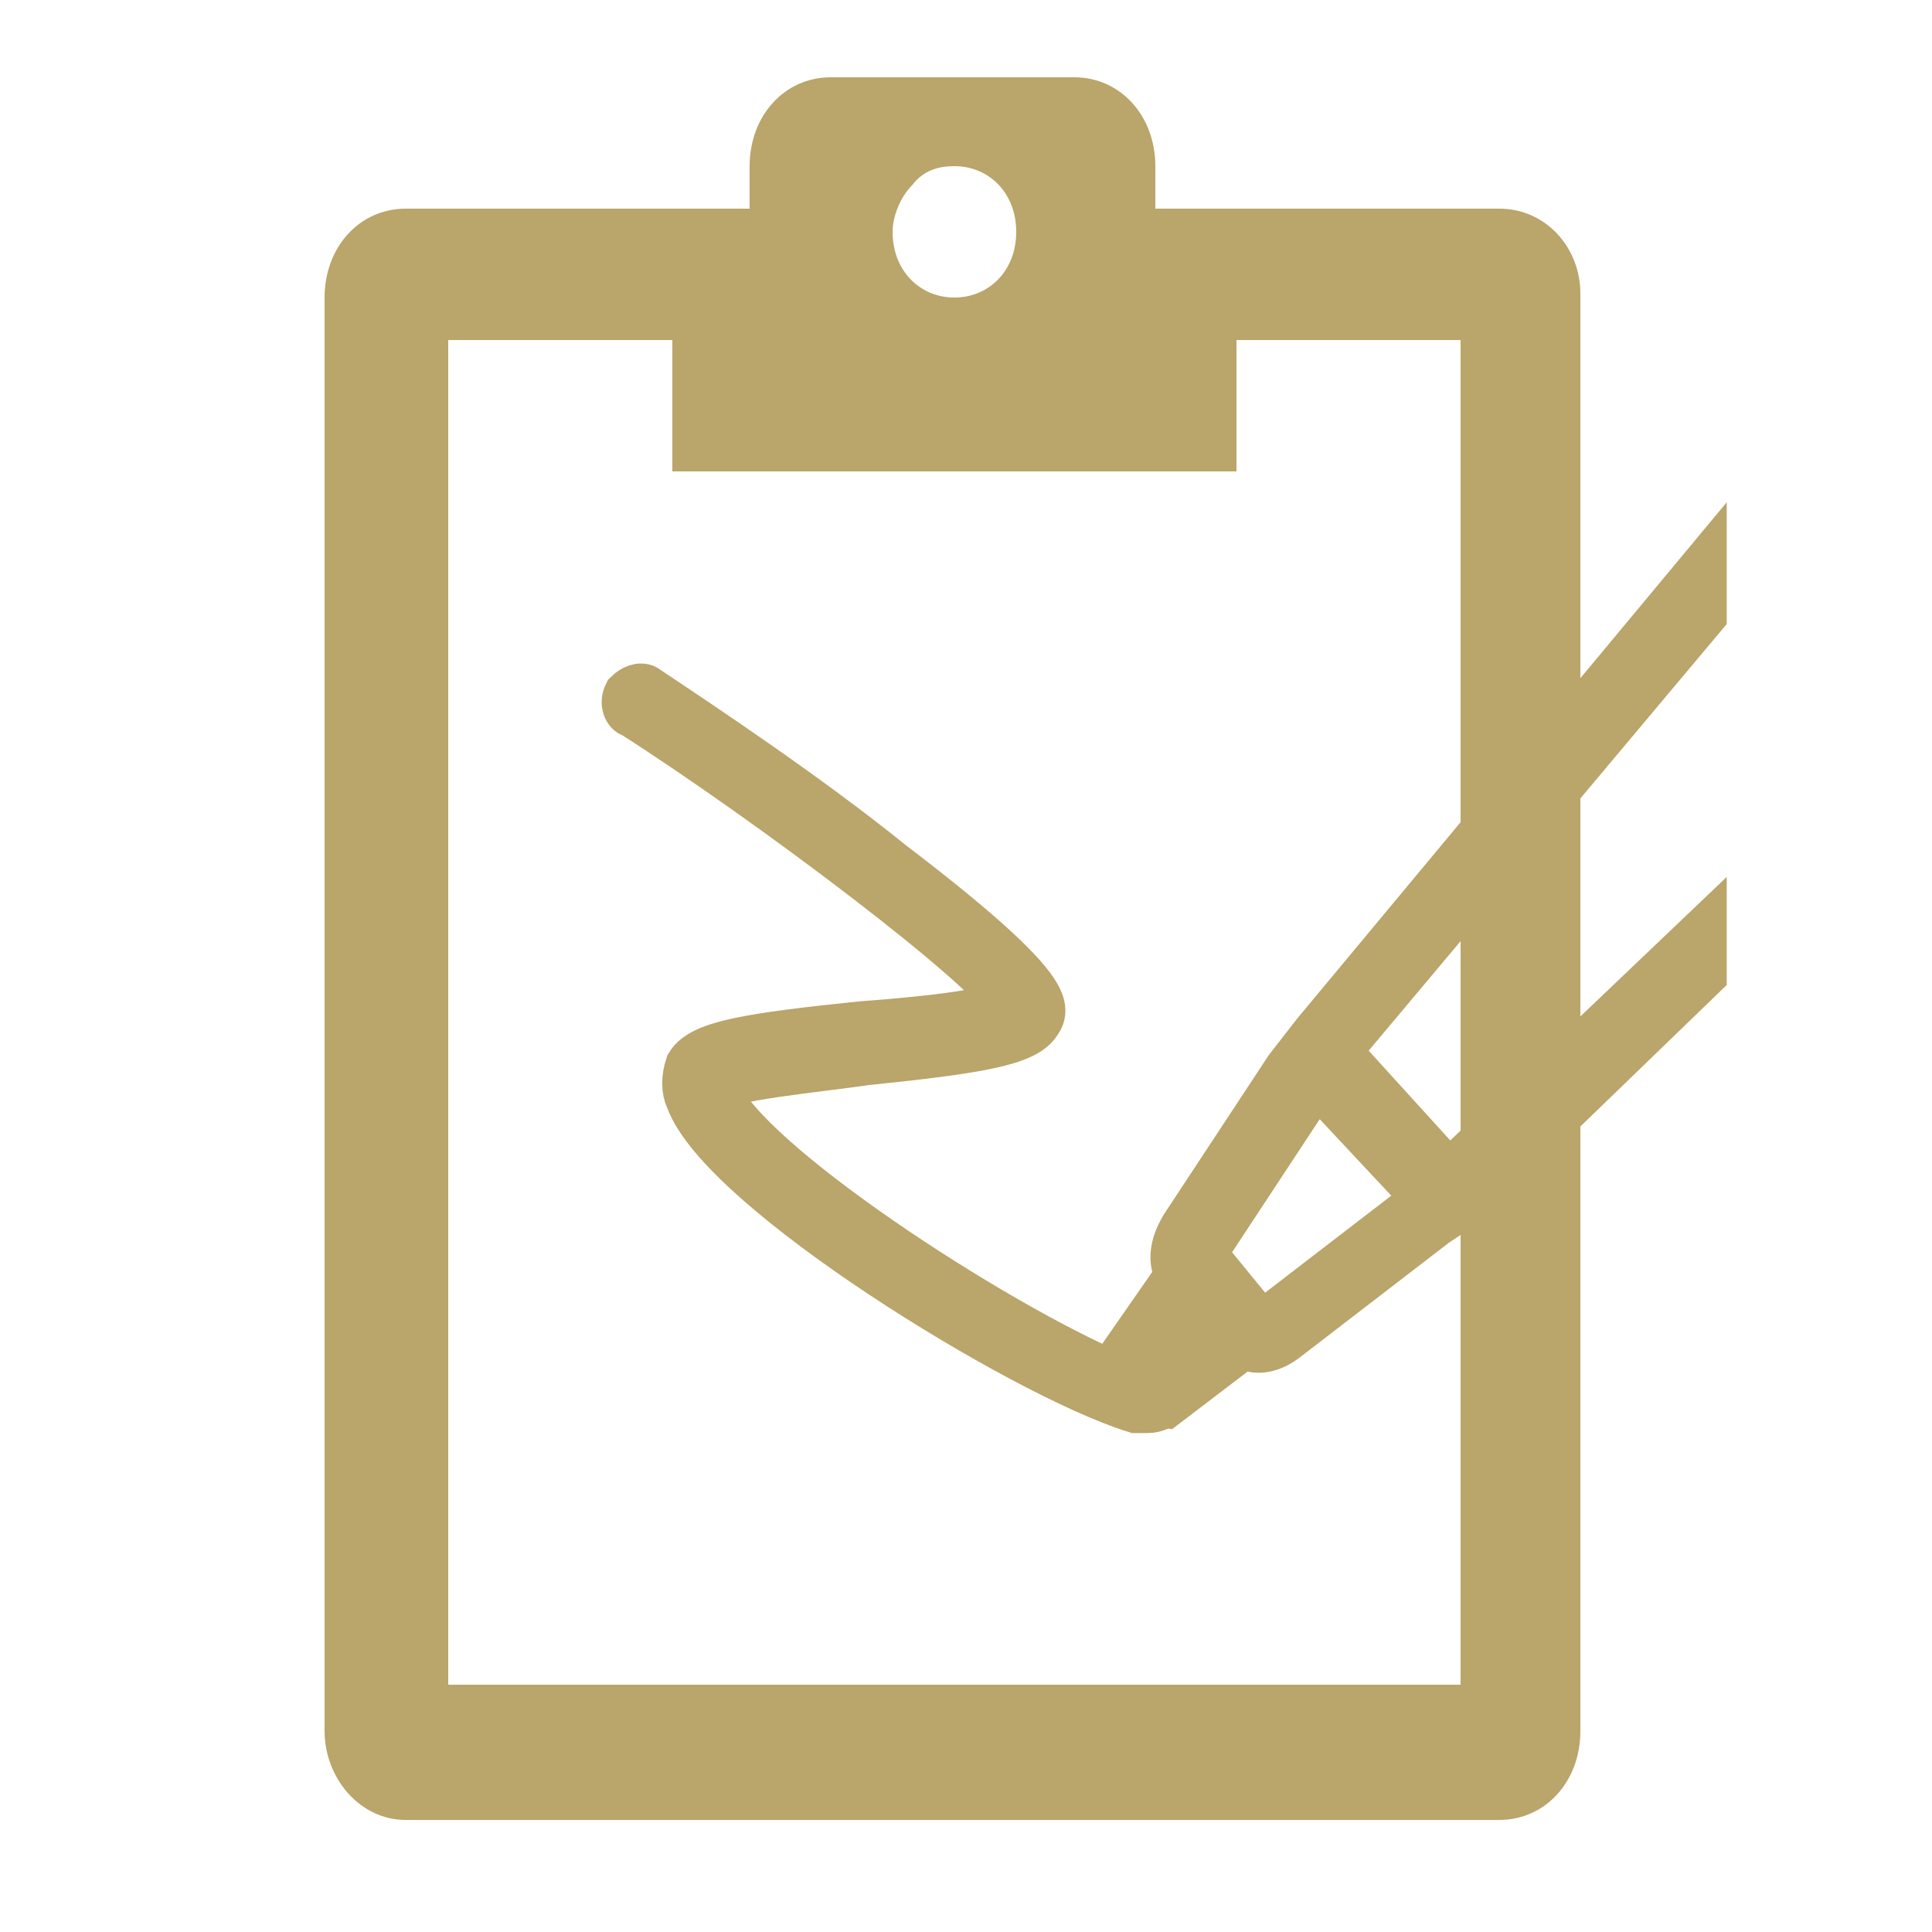
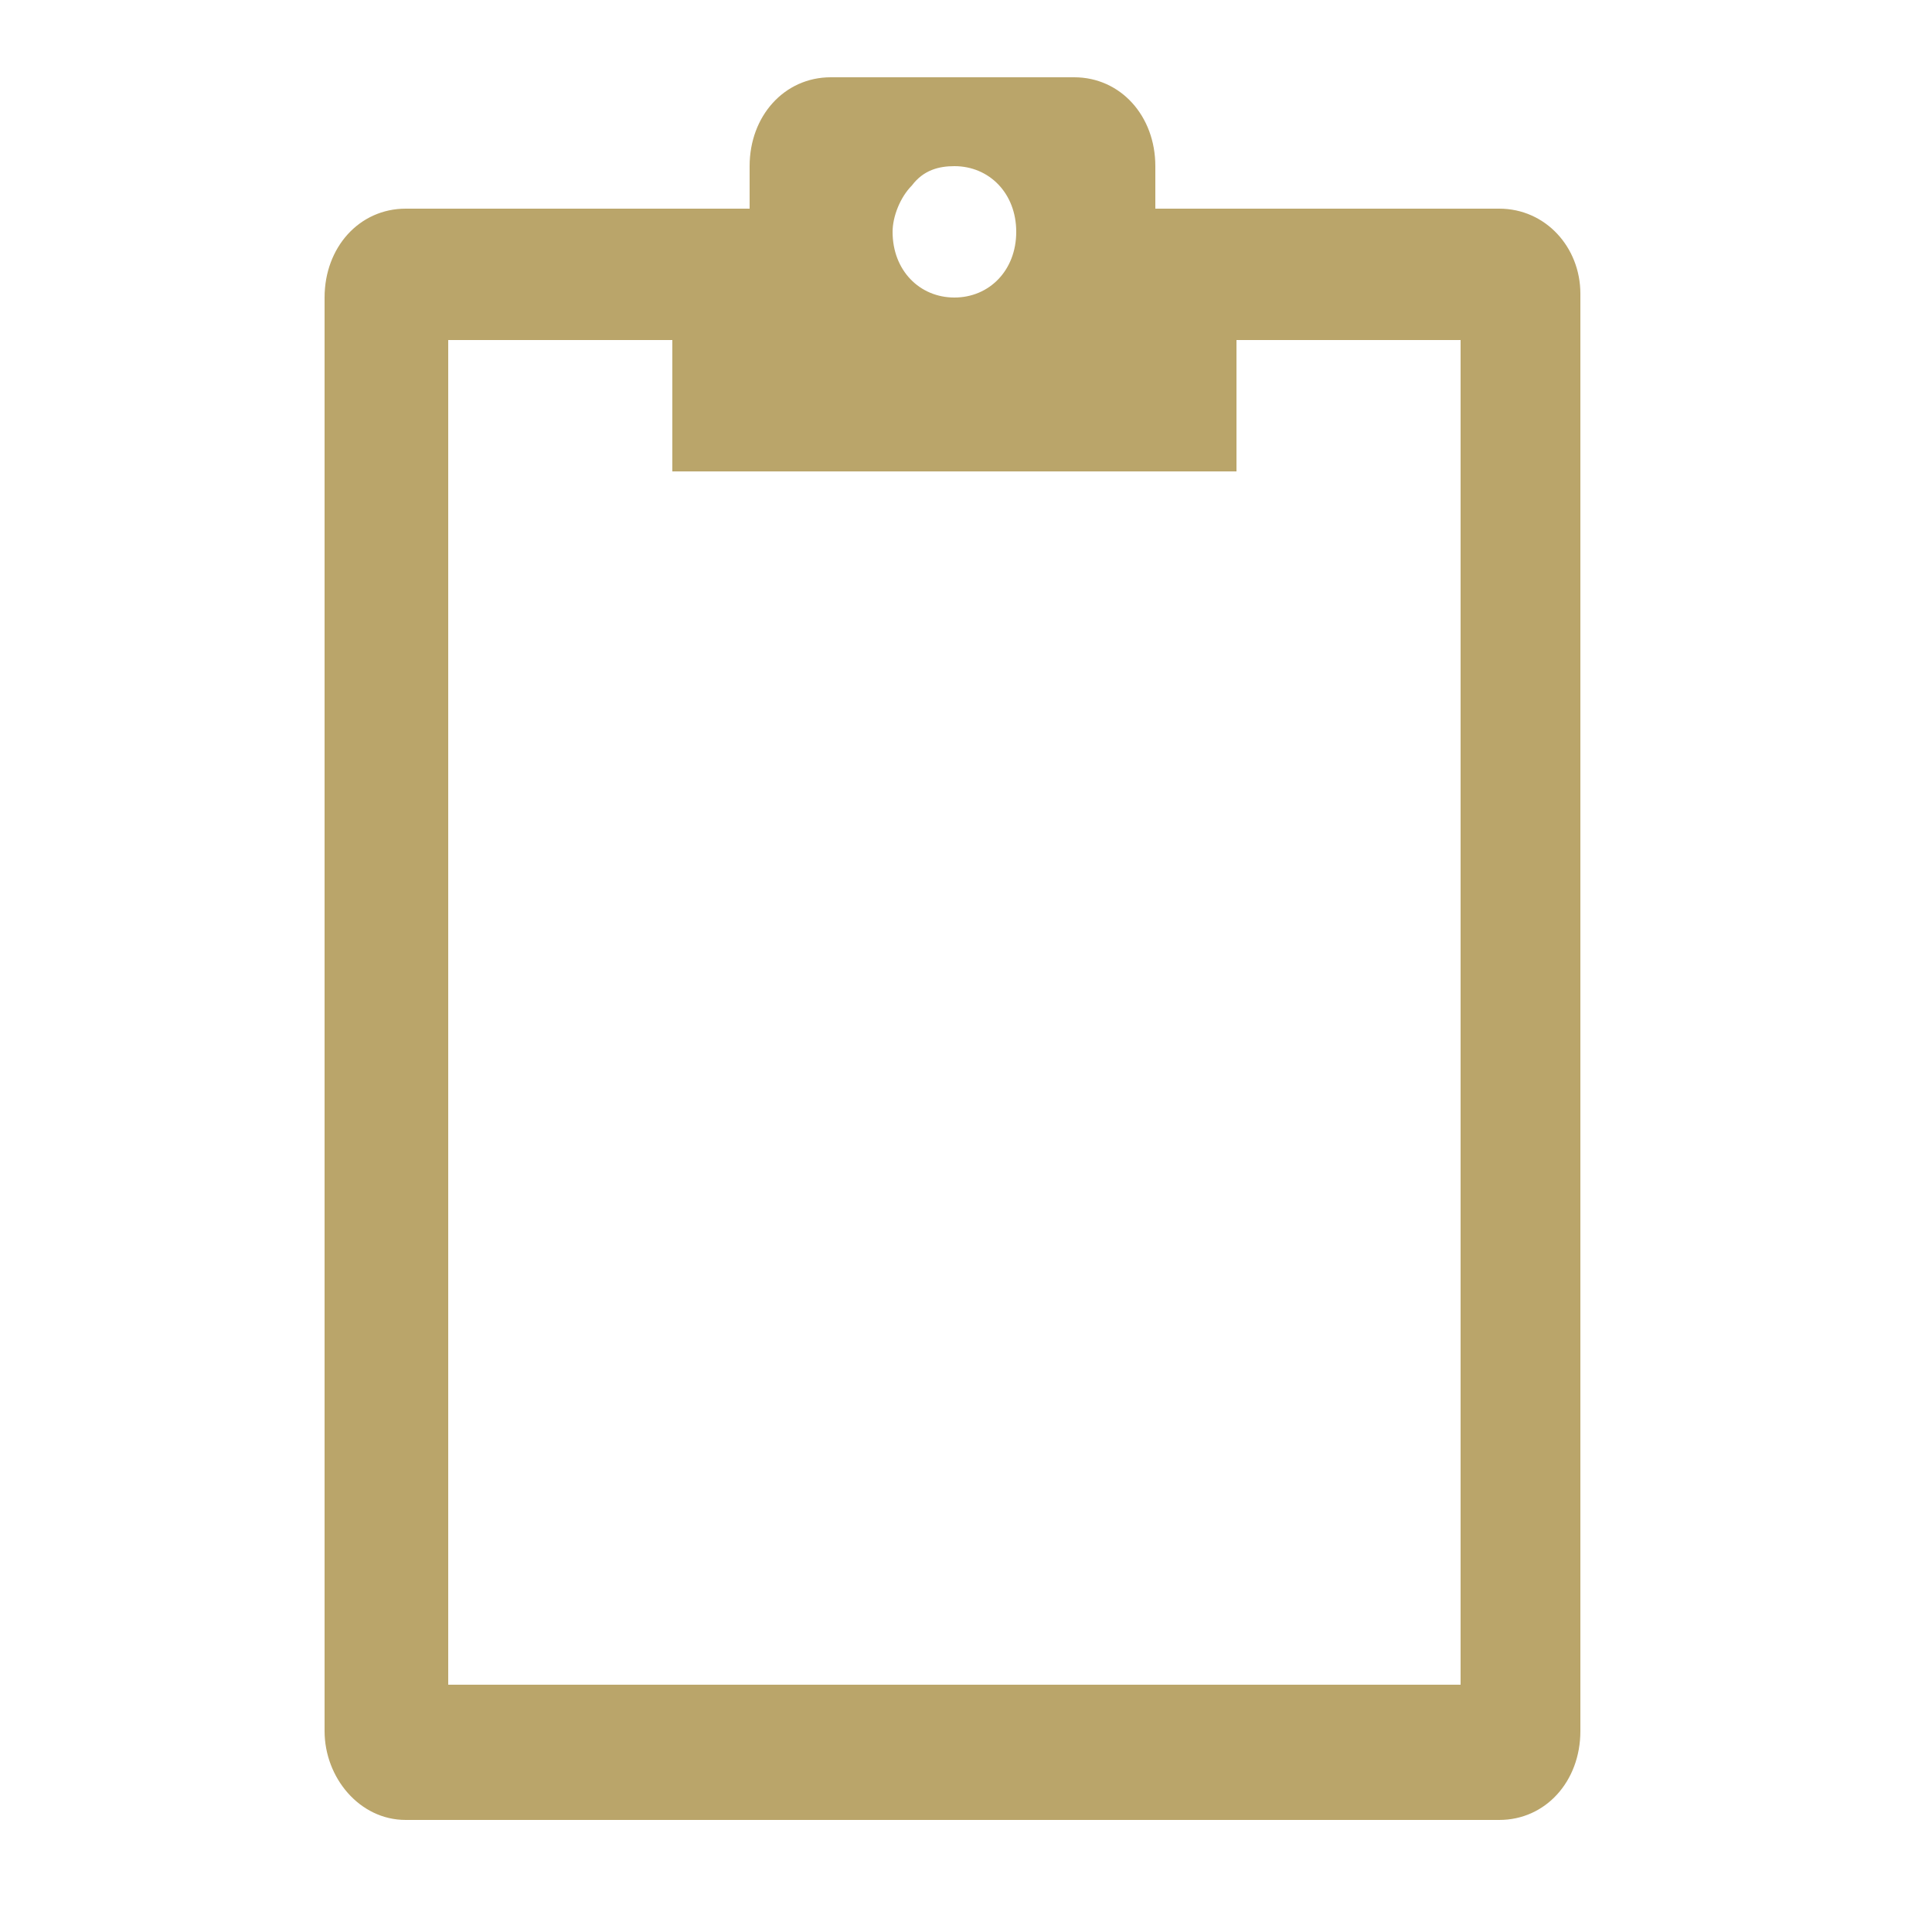
<svg xmlns="http://www.w3.org/2000/svg" version="1.1" id="Warstwa_1" x="0px" y="0px" viewBox="0 0 50 50" style="enable-background:new 0 0 50 50;" xml:space="preserve">
  <style type="text/css">
	.st0{fill:#BAA56A;}
	.st1{fill:#BAA56A;stroke:#BAA56A;stroke-width:1.375;}
</style>
  <g>
    <g>
      <path class="st0" d="M37.8,43.6H11.6V8.8h5.8v3.4H32V8.8h5.8V43.6z M24.7,4.3c0.9,0,1.6,0.7,1.6,1.7s-0.7,1.7-1.6,1.7    c-0.9,0-1.6-0.7-1.6-1.7c0-0.4,0.2-0.9,0.5-1.2C23.9,4.4,24.3,4.3,24.7,4.3z M38.8,5.4h-8.9V4.3C29.9,3,29,2,27.8,2h-6.3    c-1.2,0-2.1,1-2.1,2.3v1.1h-8.9c-1.2,0-2.1,1-2.1,2.3v37.1c0,1.2,0.9,2.3,2.1,2.3h28.3c1.2,0,2.1-1,2.1-2.3V7.6    C40.9,6.4,40,5.4,38.8,5.4z" />
    </g>
    <g>
-       <path class="st1" d="M44,15.9v-1l-9.9,11.9l-0.7,0.9l-2.7,4.1c-0.3,0.5-0.3,0.9-0.1,1.2L29,35.3c-0.1,0.1-0.1,0.2-0.1,0.4    c-3.3-1.4-9.7-5.6-10.4-7.4c0-0.1,0-0.2,0-0.2c0.3-0.3,2.5-0.5,3.9-0.7c2.9-0.3,4.1-0.5,4.4-1c0.2-0.3,0.4-0.8-3.8-4    c-2.1-1.7-4.8-3.5-6.3-4.5c-0.1-0.1-0.3,0-0.4,0.1c-0.1,0.2,0,0.4,0.1,0.4c3.6,2.3,9.3,6.6,9.8,7.6c-0.5,0.3-2.5,0.5-3.9,0.6    c-2.9,0.3-4.1,0.5-4.4,1c-0.1,0.3-0.1,0.6,0,0.8c0.8,2.3,8.6,7.1,11.5,8c0,0,0.1,0,0.1,0c0,0,0,0,0.1,0c0,0,0.1,0,0.1,0    c0.2,0,0.3-0.1,0.4-0.1l2.1-1.6c0.2,0.2,0.6,0.2,1-0.1l3.9-3L38,31l6-5.8v-0.9l-6.4,6.1l-0.1,0.1l-3-3.3l0.1-0.1L44,15.9z     M29.8,35.9c-0.1,0-0.1,0-0.2,0c-0.1,0-0.1-0.1,0-0.2l1.5-2.2l0.7,0.9L29.8,35.9z M37,31l-0.2,0.2l-3.9,3c-0.3,0.2-0.4,0.1-0.5,0    L32.3,34l-0.9-1.1l0,0l-0.2-0.2c-0.1-0.1-0.2-0.2,0-0.5l2.7-4.1l0.2-0.2L37,31z" />
-     </g>
+       </g>
  </g>
</svg>